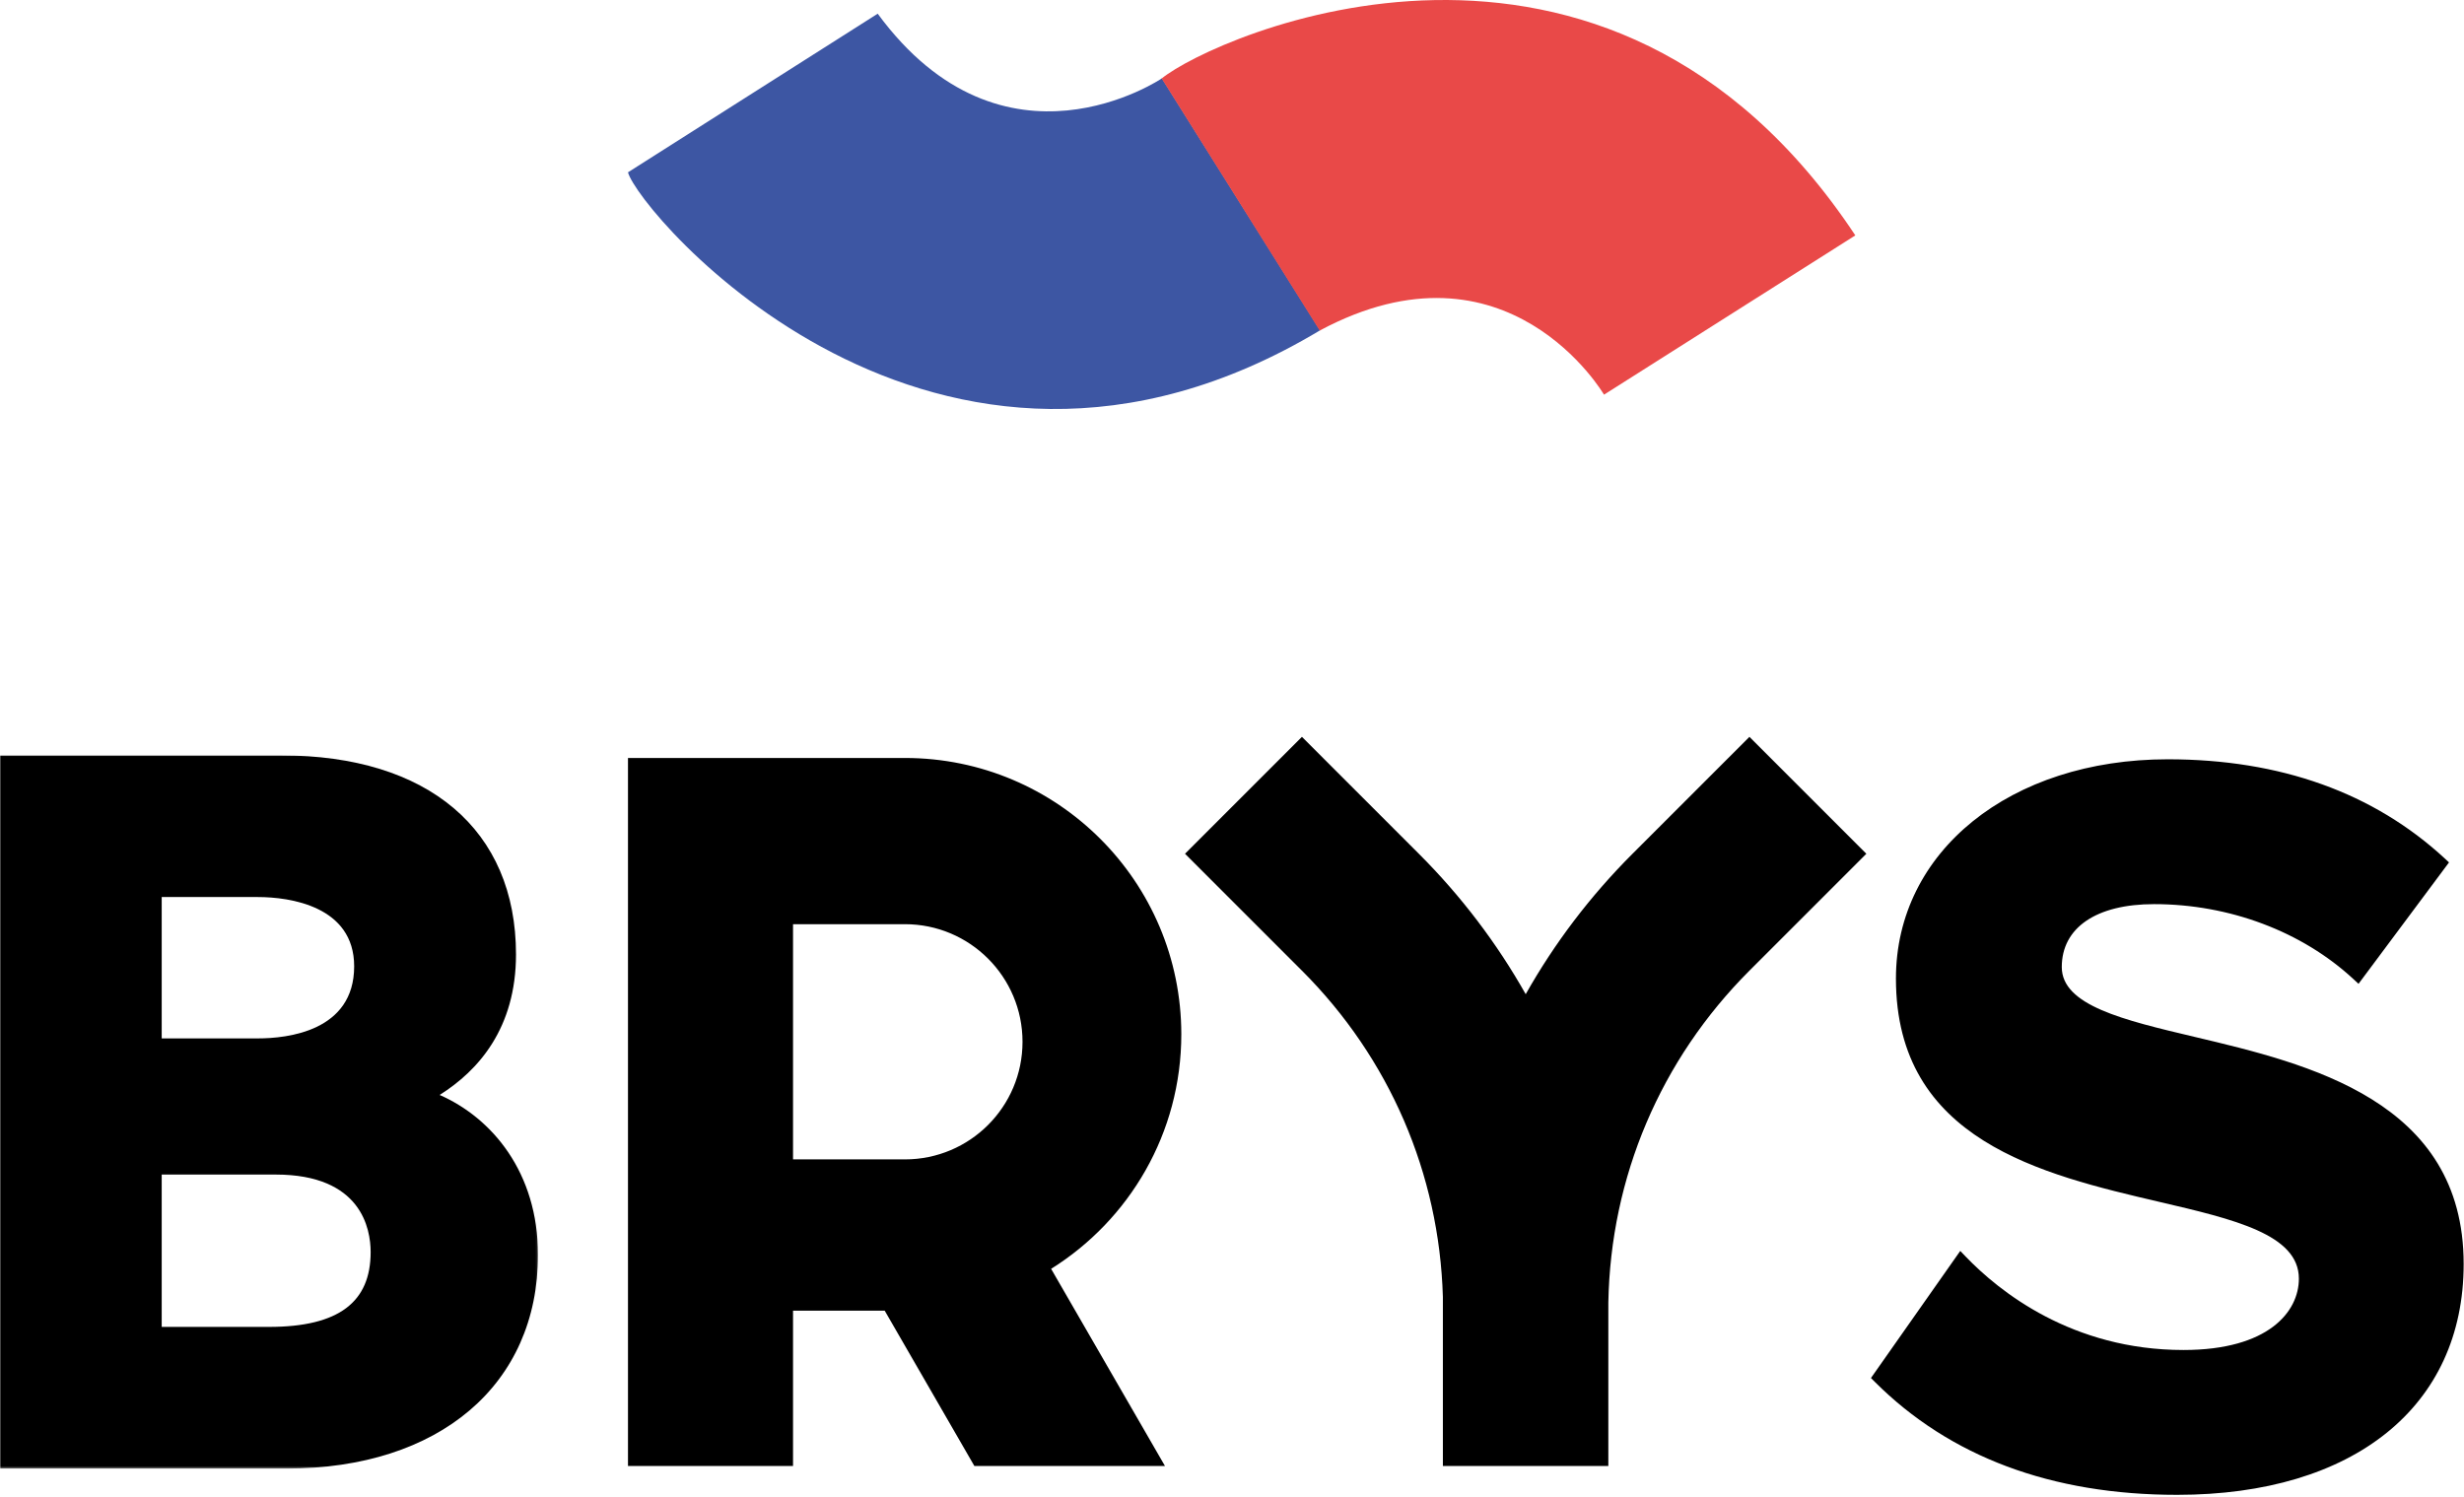
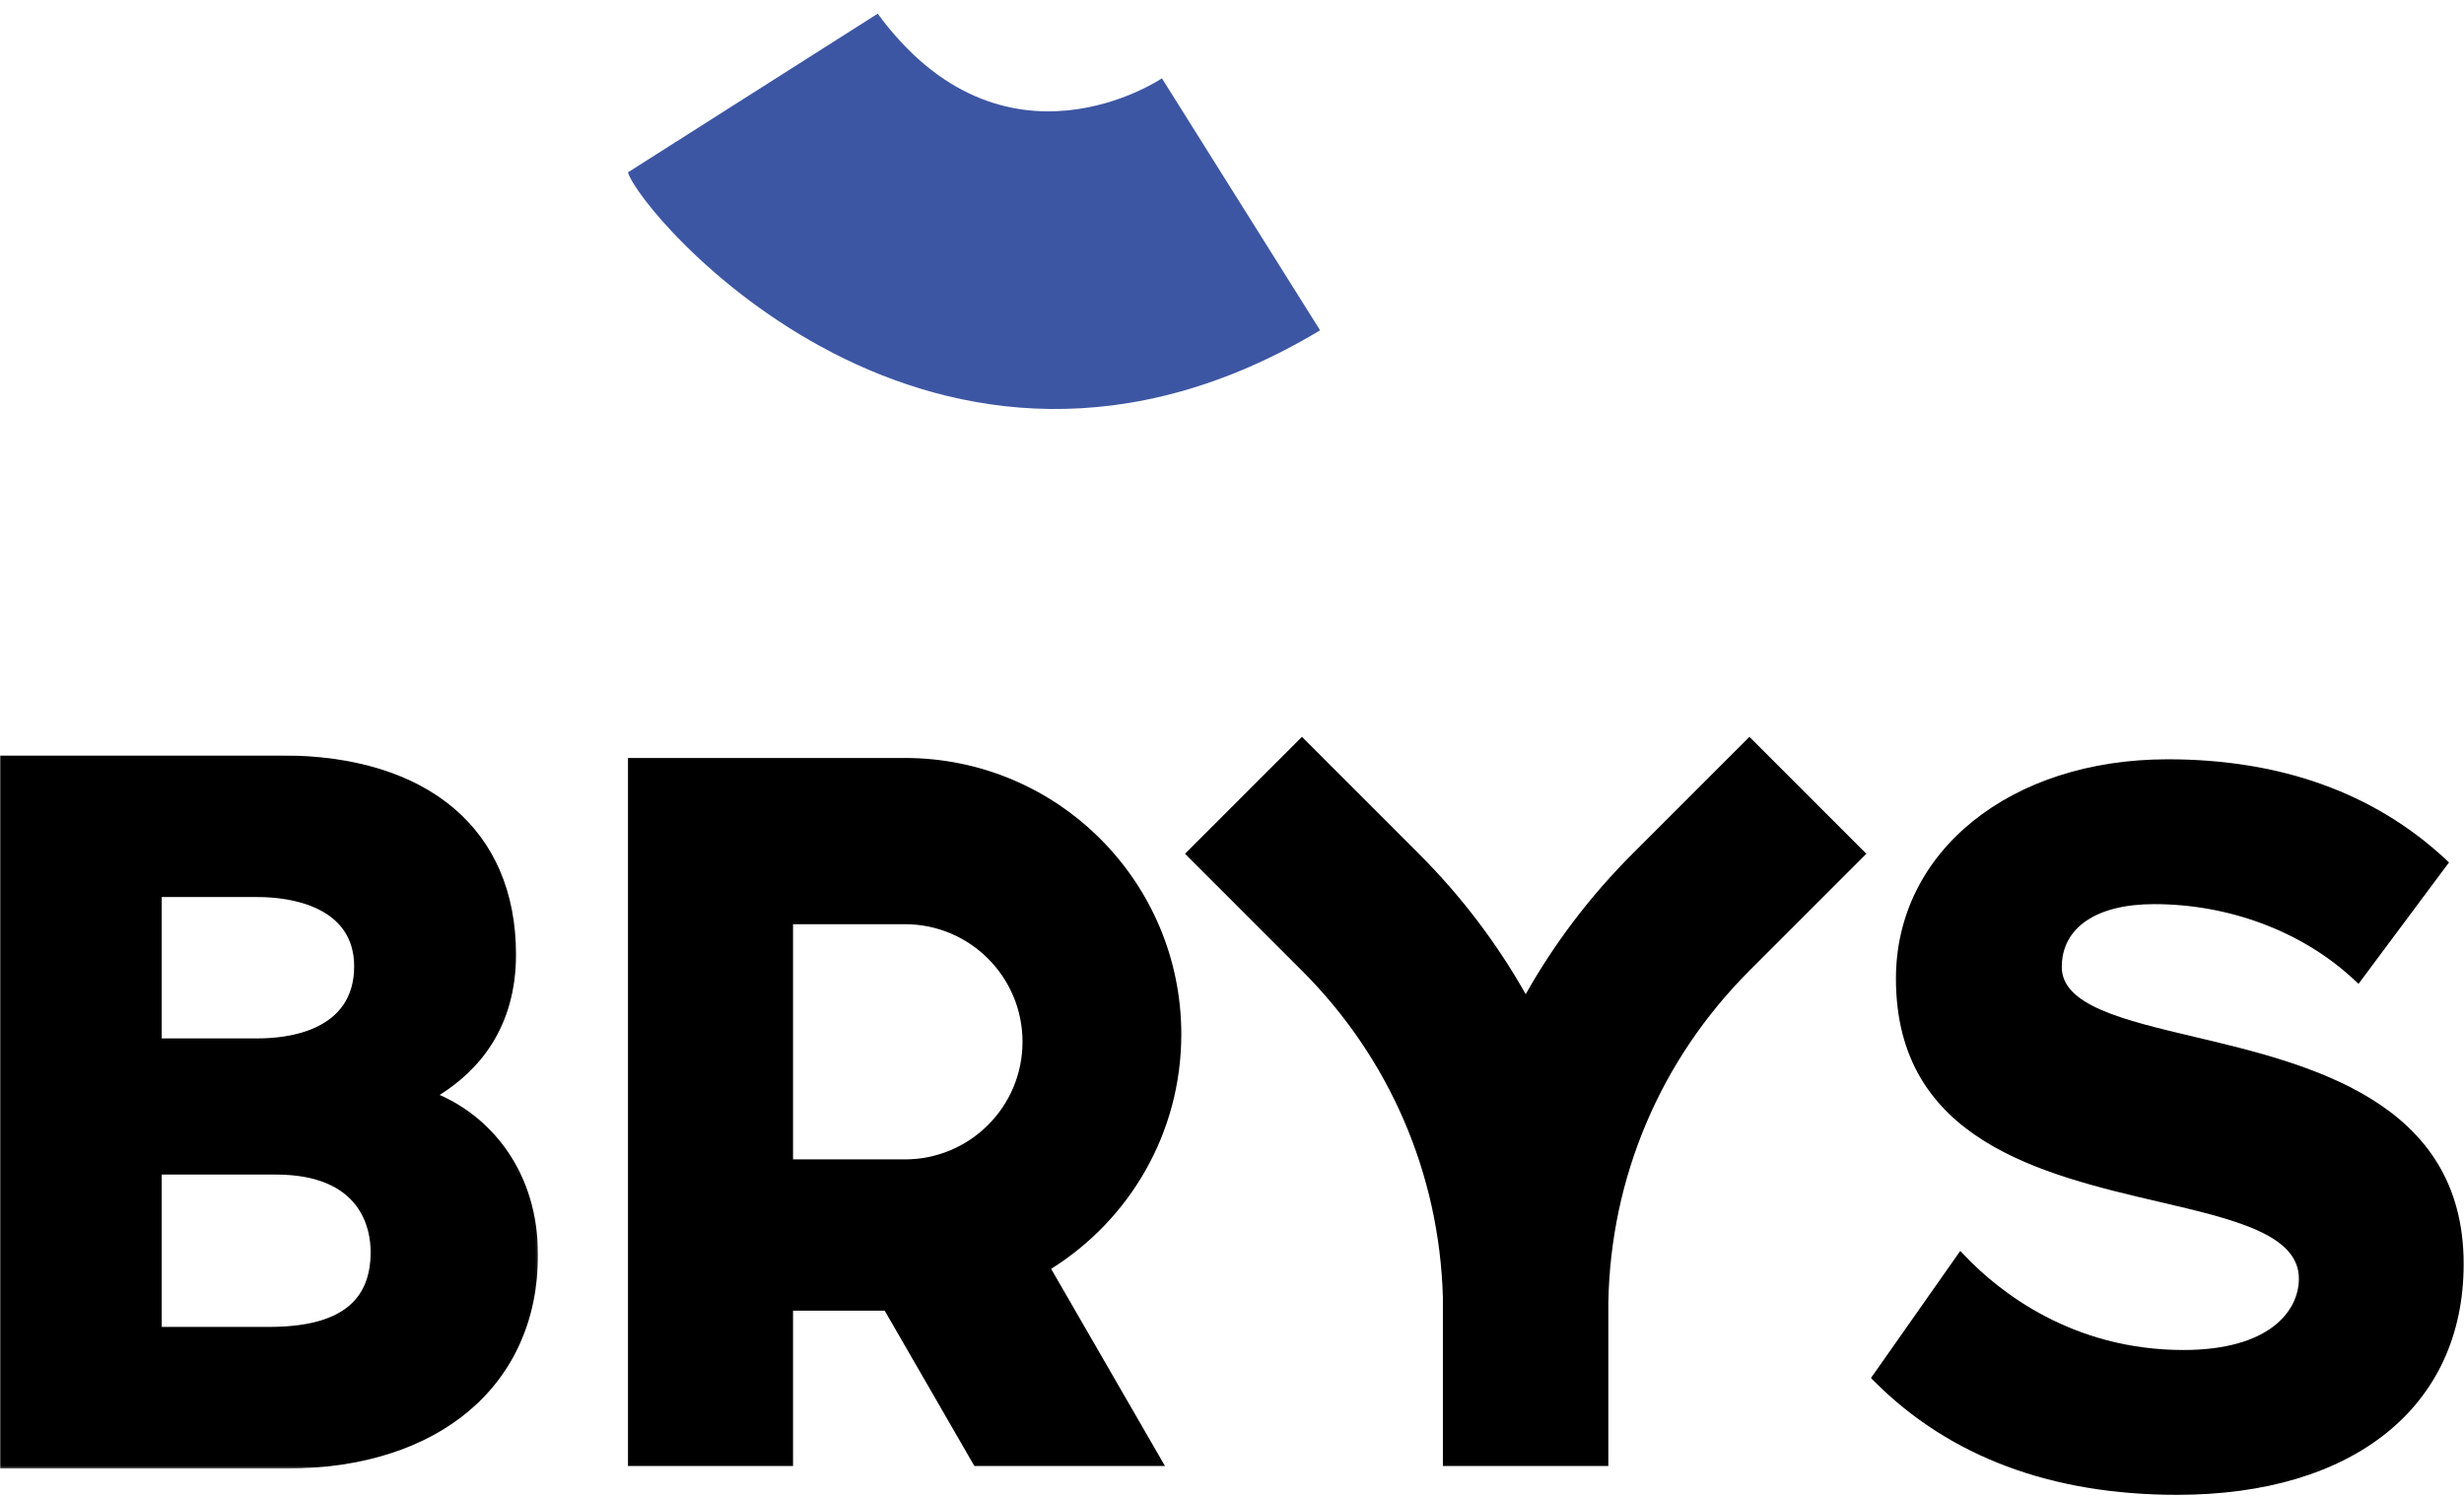
<svg xmlns="http://www.w3.org/2000/svg" xmlns:xlink="http://www.w3.org/1999/xlink" width="1149" height="698" viewBox="0 0 1149 698">
  <defs>
    <polygon id="group-a" points="0 0 250.872 0 250.872 332.598 0 332.598" />
  </defs>
  <g fill="none" fill-rule="evenodd">
    <g transform="translate(0 352.276)">
      <mask id="group-b" fill="#fff">
        <use xlink:href="#group-a" />
      </mask>
      <path fill="#000" d="M205.003,158.356 C223.095,147.016 240.618,127.159 240.618,92.829 C240.618,34.701 199.684,0 131.121,0 L-0.06,0 L-0.06,332.598 L133.694,332.598 C204.877,332.598 250.872,293.479 250.872,232.938 C250.872,194.392 229.348,169.04 205.003,158.356 L205.003,158.356 Z M75.406,66.066 L120.281,66.066 C135.063,66.066 165.152,70.265 165.152,98.38 C165.152,128.709 133.85,131.985 120.281,131.985 L75.406,131.985 L75.406,66.066 Z M125.406,266.531 L75.406,266.531 L75.406,195.482 L128.565,195.482 C168.521,195.482 172.838,220.775 172.838,231.649 C172.838,254.799 158.191,266.531 125.406,266.531 L125.406,266.531 Z" mask="url(#group-b)" />
    </g>
    <path fill="#000" d="M550.862 482.359C550.862 411.176 493.167 353.482 421.984 353.482L292.837 353.482 292.837 683.671 369.806 683.671 369.806 611.236 412.551 611.236 454.364 683.671 543.243 683.671 490.155 591.73C526.596 568.96 550.862 528.494 550.862 482.359M421.984 540.685L369.806 540.685 369.806 430.999 421.984 430.999C452.267 430.999 476.815 455.567 476.815 485.85 476.815 516.137 452.267 540.685 421.984 540.685M761.27 398.151C741.493 417.911 724.829 439.948 711.458 463.645 698.083 439.948 681.403 417.911 661.626 398.151L607.112 343.632 552.593 398.151 607.112 452.671 607.128 452.671C647.956 493.499 671.14 547.289 672.837 604.769L672.837 683.667 749.991 683.667 749.991 607.476C751.04 548.982 774.307 494.151 815.788 452.671L870.307 398.151 815.788 343.632 761.27 398.151M1023.44 483.569C990.168 475.694 961.439 468.889 961.439 450.991 961.439 432.613 977.531 421.647 1004.49 421.647 1039.56 421.647 1073.43 434.378 1097.41 456.58L1099.82 458.807 1142.01 402.187 1140.07 400.384C1106.83 369.672 1063.36 354.098 1010.85 354.098 937.406 354.098 884.104 397.112 884.104 456.369 884.104 531.822 952.17 547.707 1006.86 560.48 1041.82 568.637 1072 575.686 1072 596.313 1072 611.659 1057.9 629.578 1018.19 629.578 966.194 629.578 932.209 602.243 916.576 585.958L914.1 583.372 872.455 642.641 874.202 644.389C909.194 679.38 956.647 697.123 1015.25 697.123 1097.65 697.123 1148.84 655.869 1148.84 589.462 1148.84 513.263 1076.36 496.102 1023.44 483.569" />
    <g transform="translate(292.837)">
      <path fill="#3D56A3" d="M248.985,36.523 C248.985,36.523 175.351,86.525 116.444,6.384 L5.68434189e-14,80.361 C4.795,98.586 142.473,262.218 322.746,154.044 L248.985,36.523" />
-       <path fill="#E94948" d="M455.135,184.059 C455.135,184.059 410.225,107.214 322.54,154.161 L248.864,36.603 C273.197,16.818 456.239,-65.505 572.328,109.777 L455.135,184.059" />
    </g>
  </g>
</svg>